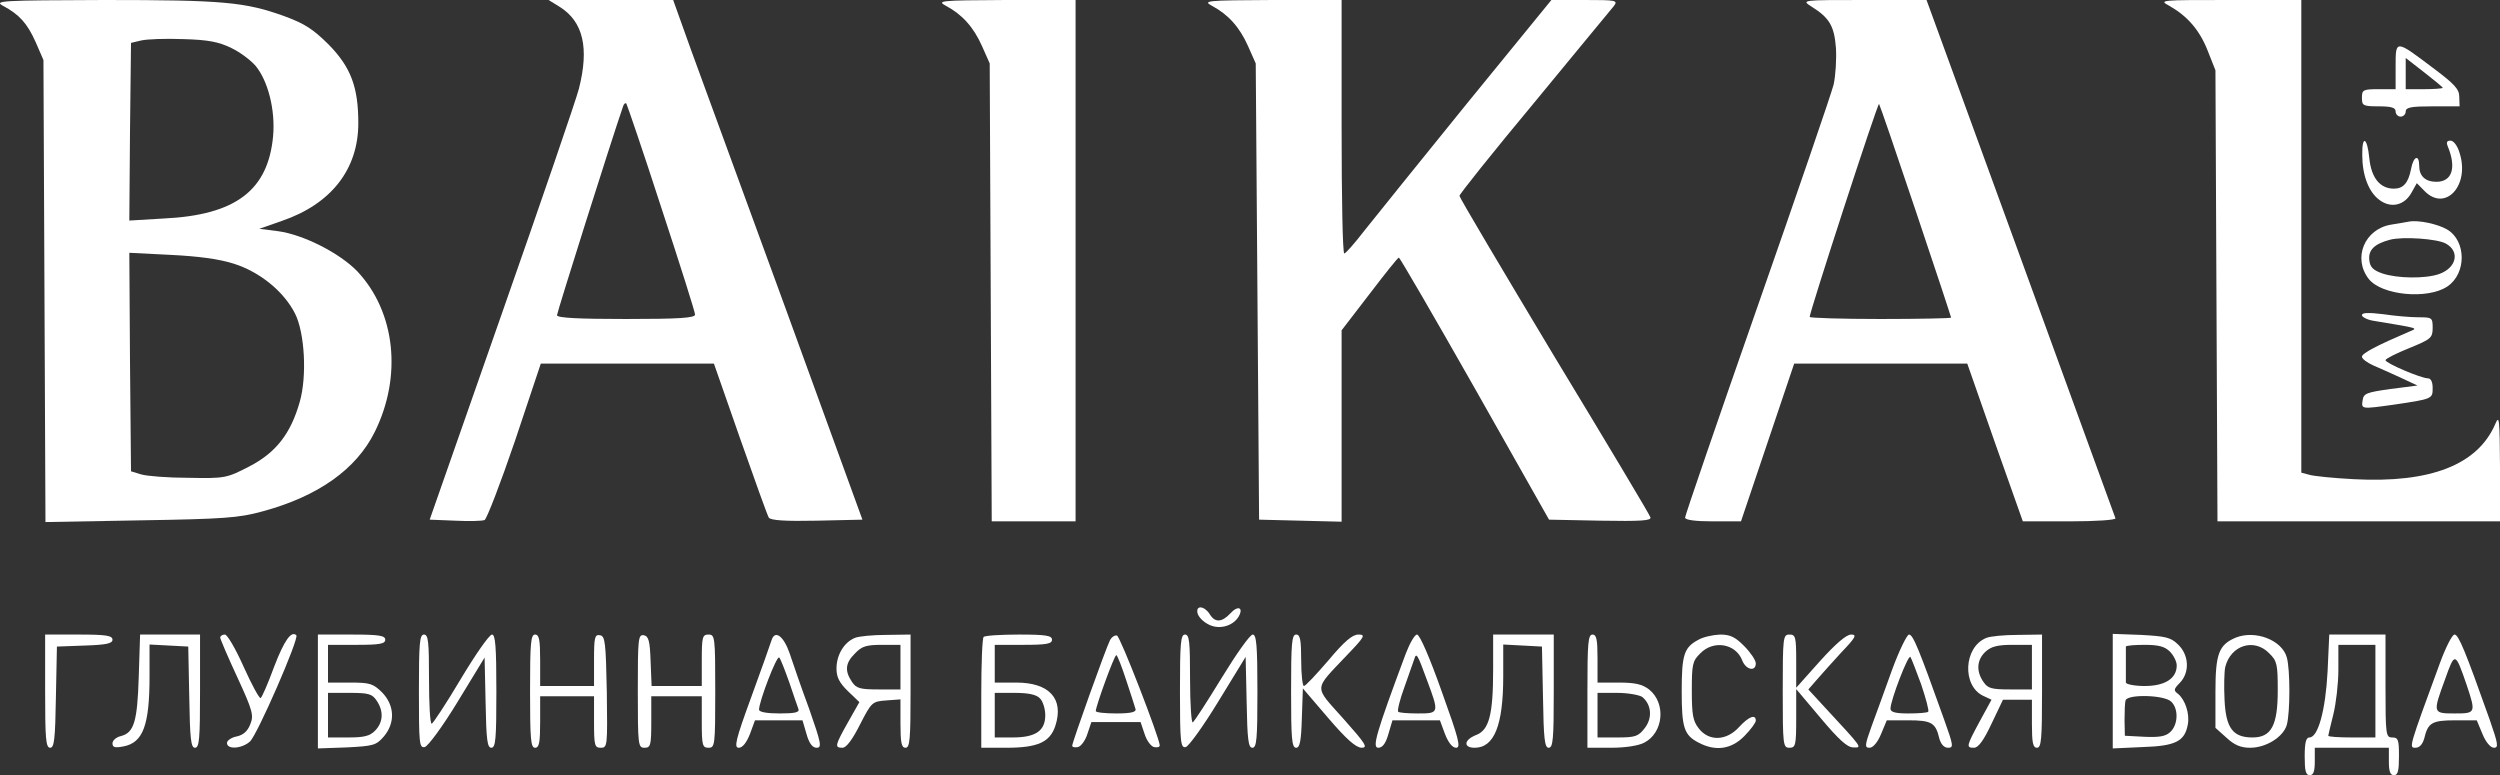
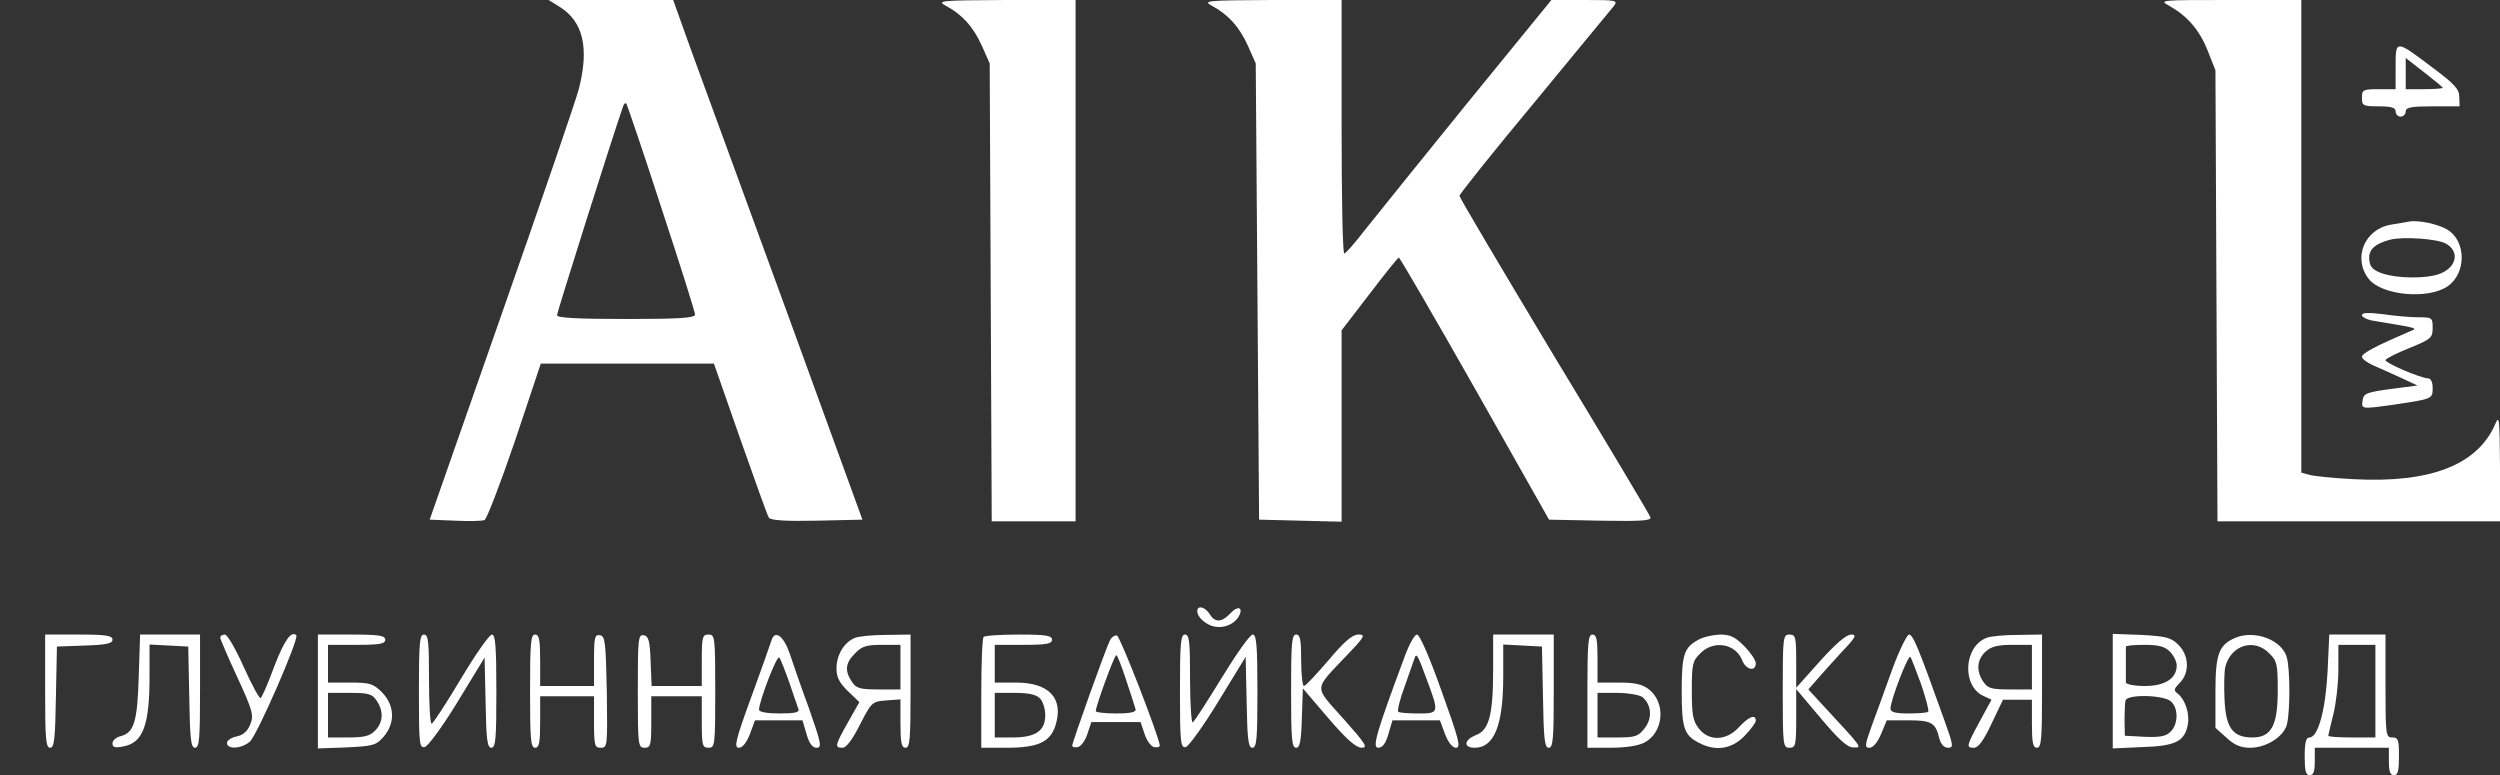
<svg xmlns="http://www.w3.org/2000/svg" width="129" height="40" viewBox="0 0 129 40" fill="none">
  <rect x="0" y="0" width="129" height="40" fill="#333333" stroke="none" />
-   <path d="M0.157 0.301C0.991 0.744 1.408 1.204 1.842 2.177L2.242 3.098L2.294 15.027L2.346 26.938L7.246 26.85C11.538 26.779 12.32 26.726 13.537 26.39C16.421 25.611 18.384 24.213 19.34 22.283C20.765 19.398 20.4 16.089 18.436 14C17.533 13.062 15.656 12.107 14.353 11.93L13.38 11.806L14.544 11.399C17.081 10.531 18.489 8.744 18.489 6.354C18.489 4.496 18.106 3.469 16.96 2.301C16.16 1.505 15.726 1.222 14.666 0.832C12.65 0.106 11.538 0 5.37 0C0.035 0.018 -0.33 0.036 0.157 0.301ZM11.938 2.478C12.39 2.691 12.946 3.115 13.189 3.398C13.832 4.177 14.214 5.682 14.092 7.027C13.832 9.823 12.164 11.098 8.445 11.275L6.673 11.381L6.708 6.797L6.76 2.213L7.281 2.089C7.577 2.018 8.55 1.983 9.453 2.018C10.739 2.053 11.295 2.16 11.938 2.478ZM12.077 13.611C13.415 14.036 14.649 15.044 15.222 16.177C15.726 17.168 15.848 19.416 15.465 20.744C14.996 22.39 14.232 23.363 12.859 24.071C11.695 24.673 11.608 24.691 9.731 24.655C8.671 24.655 7.577 24.567 7.281 24.478L6.76 24.319L6.708 18.673L6.673 13.044L8.793 13.151C10.235 13.222 11.312 13.363 12.077 13.611Z" fill="white" />
  <path d="M28.88 0.354C30.096 1.115 30.409 2.478 29.87 4.584C29.731 5.133 27.941 10.354 25.891 16.195L22.172 26.814L23.493 26.867C24.205 26.903 24.9 26.885 25.005 26.832C25.109 26.796 25.821 24.956 26.569 22.761L27.906 18.761H32.372H36.838L38.193 22.637C38.94 24.761 39.6 26.602 39.67 26.708C39.757 26.849 40.504 26.903 42.155 26.867L44.501 26.814L40.574 16.018C38.401 10.071 36.195 4.053 35.673 2.619L34.735 -8.81505e-05H31.521H28.306L28.88 0.354ZM34.127 10.726C35.083 13.628 35.865 16.106 35.865 16.23C35.865 16.407 35.065 16.46 32.303 16.46C29.887 16.46 28.741 16.407 28.741 16.265C28.741 16.124 31.538 7.257 32.146 5.504C32.181 5.363 32.268 5.292 32.32 5.345C32.355 5.398 33.189 7.823 34.127 10.726Z" fill="white" />
  <path d="M48.81 0.301C49.644 0.743 50.235 1.398 50.669 2.372L51.069 3.274L51.121 15.079L51.173 26.902H53.328H55.5V13.451V-0H51.903C48.497 0.018 48.323 0.035 48.81 0.301Z" fill="white" />
  <path d="M62.537 0.301C63.371 0.743 63.962 1.398 64.396 2.372L64.796 3.274L64.883 15.044L64.969 26.814L67.107 26.867L69.227 26.92V21.982V17.044L70.669 15.168C71.451 14.142 72.128 13.292 72.18 13.292C72.233 13.292 73.988 16.319 76.108 20.053L79.93 26.814L82.589 26.867C84.691 26.903 85.23 26.867 85.16 26.69C85.126 26.566 82.884 22.814 80.191 18.372C77.515 13.912 75.308 10.195 75.308 10.106C75.308 10.018 77.046 7.841 79.183 5.274C81.303 2.708 83.145 0.46 83.284 0.301C83.492 0.018 83.388 4.86448e-05 81.79 4.86448e-05H80.052L75.691 5.345C73.293 8.301 70.93 11.239 70.408 11.894C69.904 12.549 69.435 13.08 69.366 13.08C69.279 13.097 69.227 10.142 69.227 6.549V4.86448e-05H65.63C62.224 0.018 62.05 0.035 62.537 0.301Z" fill="white" />
-   <path d="M93.466 0.336C94.404 0.92 94.648 1.345 94.735 2.478C94.769 3.062 94.717 3.911 94.613 4.372C94.491 4.849 92.719 10.018 90.669 15.876C88.618 21.734 86.95 26.602 86.95 26.708C86.95 26.832 87.489 26.902 88.392 26.902H89.835L91.207 22.832L92.58 18.761H97.046H101.511L102.936 22.832L104.378 26.902H106.794C108.132 26.902 109.191 26.832 109.157 26.743C109.139 26.672 106.915 20.619 104.257 13.292L99.409 -0H96.177C92.962 -0 92.945 -0 93.466 0.336ZM98.853 10.885C99.861 13.876 100.677 16.354 100.677 16.389C100.677 16.425 99.044 16.46 97.028 16.46C95.03 16.46 93.379 16.407 93.379 16.354C93.379 16.088 96.889 5.292 96.959 5.363C96.993 5.398 97.845 7.876 98.853 10.885Z" fill="white" />
  <path d="M111.937 0.301C112.875 0.832 113.501 1.557 113.918 2.619L114.317 3.628L114.369 15.257L114.422 26.902H121.702H129V24.106C128.983 21.628 128.965 21.38 128.757 21.876C127.853 23.982 125.421 24.938 121.459 24.726C120.399 24.672 119.356 24.566 119.148 24.495L118.748 24.389V12.194V-0H115.064C111.45 -0 111.381 -0 111.937 0.301Z" fill="white" />
  <path d="M123.614 3.434V4.602H122.745C121.928 4.602 121.876 4.637 121.876 5.044C121.876 5.451 121.928 5.487 122.745 5.487C123.405 5.487 123.614 5.558 123.614 5.752C123.614 5.894 123.735 6.018 123.874 6.018C124.013 6.018 124.135 5.894 124.135 5.752C124.135 5.54 124.413 5.487 125.525 5.487H126.915L126.898 4.991C126.898 4.602 126.654 4.336 125.542 3.505C123.596 2.036 123.614 2.036 123.614 3.434ZM126.046 4.531C126.046 4.566 125.612 4.602 125.091 4.602H124.135V3.805V2.991L125.091 3.735C125.612 4.142 126.046 4.496 126.046 4.531Z" fill="white" />
-   <path d="M121.893 8C121.893 9.044 122.224 9.912 122.78 10.319C123.37 10.761 124.065 10.602 124.43 9.947L124.708 9.451L125.108 9.858C126.185 10.956 127.454 9.558 126.915 7.894C126.811 7.522 126.602 7.257 126.446 7.257C126.255 7.257 126.22 7.345 126.307 7.558C126.759 8.655 126.533 9.381 125.716 9.381C125.143 9.381 124.83 9.08 124.83 8.549C124.83 7.947 124.535 8.053 124.413 8.708C124.274 9.434 124.013 9.735 123.527 9.735C122.814 9.735 122.363 9.186 122.258 8.177C122.154 7.08 121.876 6.938 121.893 8Z" fill="white" />
  <path d="M124.308 11.434C124.169 11.451 123.752 11.54 123.37 11.593C122.015 11.823 121.389 13.31 122.223 14.389C122.884 15.239 125.264 15.469 126.289 14.779C127.28 14.106 127.262 12.425 126.272 11.841C125.785 11.558 124.795 11.345 124.308 11.434ZM126.202 12.566C126.95 12.974 126.758 13.823 125.855 14.142C125.142 14.389 123.7 14.372 122.918 14.106C122.467 13.947 122.293 13.788 122.258 13.434C122.189 12.903 122.519 12.584 123.318 12.372C123.978 12.195 125.751 12.319 126.202 12.566Z" fill="white" />
  <path d="M121.876 16.265C121.876 16.354 122.137 16.496 122.449 16.549C124.899 16.956 124.778 16.92 124.309 17.115C122.658 17.823 121.876 18.23 121.876 18.407C121.876 18.513 122.137 18.708 122.449 18.85C122.745 18.974 123.405 19.274 123.874 19.487L124.743 19.894L123.353 20.071C122.102 20.248 121.963 20.301 121.911 20.655C121.841 21.115 121.841 21.115 123.492 20.885C125.525 20.584 125.525 20.584 125.525 20.018C125.525 19.717 125.438 19.522 125.282 19.522C124.934 19.522 123.092 18.743 123.092 18.584C123.092 18.513 123.648 18.23 124.309 17.965C125.438 17.505 125.525 17.434 125.525 16.92C125.525 16.389 125.49 16.372 124.795 16.372C124.378 16.372 123.561 16.301 122.971 16.212C122.223 16.124 121.876 16.124 121.876 16.265Z" fill="white" />
  <path d="M61.79 31.628C61.824 31.805 62.05 32.053 62.311 32.195C62.849 32.513 63.597 32.336 63.91 31.823C64.188 31.345 63.875 31.221 63.492 31.646C63.041 32.124 62.693 32.142 62.415 31.681C62.137 31.257 61.703 31.221 61.79 31.628Z" fill="white" />
  <path d="M2.329 35.664C2.329 38.124 2.364 38.584 2.59 38.584C2.798 38.584 2.85 38.142 2.885 35.965L2.937 33.363L4.379 33.31C5.492 33.274 5.804 33.203 5.804 33.009C5.804 32.796 5.474 32.743 4.067 32.743H2.329V35.664Z" fill="white" />
  <path d="M7.16 34.903C7.09 37.239 6.916 37.805 6.239 37.982C5.995 38.035 5.804 38.212 5.804 38.354C5.804 38.566 5.926 38.602 6.378 38.513C7.385 38.319 7.716 37.416 7.716 34.903V33.257L8.723 33.31L9.714 33.363L9.766 35.965C9.801 38.142 9.853 38.584 10.061 38.584C10.287 38.584 10.322 38.124 10.322 35.664V32.743H8.775H7.229L7.16 34.903Z" fill="white" />
  <path d="M11.364 32.903C11.364 32.974 11.764 33.912 12.25 34.956C13.05 36.69 13.102 36.92 12.911 37.381C12.772 37.735 12.546 37.929 12.216 38C11.938 38.053 11.712 38.212 11.712 38.336C11.712 38.69 12.476 38.637 12.893 38.266C13.258 37.965 15.448 32.938 15.291 32.779C15.031 32.531 14.666 33.044 14.144 34.407C13.832 35.257 13.519 35.982 13.449 36.018C13.38 36.053 12.998 35.345 12.581 34.425C12.164 33.487 11.729 32.743 11.607 32.743C11.469 32.743 11.364 32.814 11.364 32.903Z" fill="white" />
  <path d="M16.403 35.681V38.619L17.898 38.566C19.27 38.495 19.409 38.46 19.809 38C20.4 37.292 20.365 36.407 19.722 35.734C19.253 35.274 19.097 35.221 18.071 35.221H16.925V34.248V33.274H18.402C19.601 33.274 19.878 33.221 19.878 33.009C19.878 32.796 19.566 32.743 18.141 32.743H16.403V35.681ZM19.427 36.141C19.809 36.69 19.774 37.274 19.357 37.699C19.079 37.982 18.784 38.053 17.967 38.053H16.925V36.903V35.752H18.037C19.01 35.752 19.201 35.805 19.427 36.141Z" fill="white" />
  <path d="M21.616 35.681C21.616 38.354 21.634 38.602 21.912 38.549C22.085 38.513 22.85 37.469 23.614 36.212L25.005 33.929L25.057 36.265C25.091 38.159 25.143 38.584 25.352 38.584C25.578 38.584 25.613 38.124 25.613 35.664C25.613 33.345 25.561 32.743 25.387 32.743C25.248 32.743 24.535 33.77 23.771 35.044C23.024 36.301 22.346 37.327 22.276 37.345C22.19 37.345 22.137 36.301 22.137 35.044C22.137 33.115 22.103 32.743 21.877 32.743C21.651 32.743 21.616 33.186 21.616 35.681Z" fill="white" />
  <path d="M27.351 35.664C27.351 38.142 27.385 38.584 27.611 38.584C27.82 38.584 27.872 38.319 27.872 37.257V35.929H29.262H30.652V37.257C30.652 38.478 30.687 38.584 31 38.584C31.347 38.584 31.347 38.495 31.312 35.717C31.26 33.133 31.225 32.832 30.965 32.779C30.687 32.726 30.652 32.885 30.652 34.053V35.398H29.262H27.872V34.071C27.872 33.009 27.82 32.743 27.611 32.743C27.385 32.743 27.351 33.186 27.351 35.664Z" fill="white" />
  <path d="M32.911 35.646C32.911 38.46 32.928 38.584 33.258 38.584C33.571 38.584 33.606 38.46 33.606 37.257V35.929H34.909H36.212V37.257C36.212 38.46 36.247 38.584 36.56 38.584C36.89 38.584 36.907 38.46 36.907 35.664C36.907 32.867 36.89 32.743 36.56 32.743C36.247 32.743 36.212 32.867 36.212 34.071V35.398H34.909H33.623L33.571 34.124C33.536 33.062 33.467 32.832 33.223 32.779C32.928 32.726 32.911 32.956 32.911 35.646Z" fill="white" />
  <path d="M39.809 33.044C39.757 33.221 39.288 34.531 38.767 35.965C37.95 38.195 37.863 38.584 38.124 38.584C38.315 38.584 38.523 38.319 38.697 37.876L38.958 37.168H40.191H41.408L41.616 37.876C41.755 38.372 41.929 38.584 42.138 38.584C42.416 38.584 42.381 38.372 41.755 36.584C41.355 35.504 40.904 34.195 40.747 33.717C40.435 32.814 39.983 32.478 39.809 33.044ZM40.73 35.221C40.938 35.858 41.164 36.478 41.199 36.584C41.269 36.761 41.008 36.814 40.226 36.814C39.583 36.814 39.166 36.743 39.166 36.619C39.166 36.195 40.087 33.788 40.209 33.929C40.278 34 40.504 34.584 40.73 35.221Z" fill="white" />
  <path d="M44.101 32.92C43.545 33.15 43.163 33.805 43.163 34.495C43.163 34.938 43.302 35.221 43.753 35.664L44.344 36.23L43.753 37.274C43.076 38.478 43.058 38.584 43.475 38.584C43.666 38.584 43.979 38.177 44.379 37.38C44.97 36.23 45.005 36.195 45.734 36.142L46.464 36.088V37.327C46.464 38.319 46.516 38.584 46.725 38.584C46.951 38.584 46.985 38.142 46.985 35.664V32.743L45.734 32.761C45.039 32.761 44.292 32.832 44.101 32.92ZM46.464 34.425V35.575H45.352C44.379 35.575 44.188 35.522 43.962 35.186C43.58 34.619 43.614 34.212 44.118 33.717C44.466 33.345 44.709 33.274 45.508 33.274H46.464V34.425Z" fill="white" />
  <path d="M50.756 32.867C50.686 32.92 50.634 34.248 50.634 35.788V38.584H51.938C53.536 38.584 54.179 38.301 54.457 37.451C54.909 36.053 54.144 35.221 52.441 35.221H51.329V34.248V33.274H52.806C54.005 33.274 54.283 33.221 54.283 33.009C54.283 32.796 53.971 32.743 52.58 32.743C51.642 32.743 50.808 32.796 50.756 32.867ZM53.658 36.035C53.814 36.177 53.936 36.584 53.936 36.903C53.936 37.717 53.432 38.053 52.25 38.053H51.329V36.903V35.752H52.355C53.067 35.752 53.484 35.841 53.658 36.035Z" fill="white" />
  <path d="M57.272 33.044C57.063 33.451 55.326 38.301 55.326 38.478C55.326 38.549 55.447 38.584 55.621 38.549C55.778 38.513 56.003 38.212 56.108 37.876L56.316 37.257H57.585H58.853L59.062 37.876C59.166 38.212 59.392 38.513 59.548 38.549C59.722 38.584 59.843 38.549 59.843 38.46C59.809 38.018 57.81 32.85 57.637 32.797C57.532 32.761 57.359 32.867 57.272 33.044ZM58.106 35.08C58.349 35.788 58.558 36.478 58.592 36.584C58.645 36.743 58.349 36.814 57.602 36.814C57.011 36.814 56.542 36.761 56.542 36.69C56.542 36.443 57.498 33.805 57.602 33.805C57.654 33.805 57.88 34.389 58.106 35.08Z" fill="white" />
  <path d="M60.886 35.681C60.886 38.319 60.921 38.602 61.182 38.549C61.338 38.513 62.103 37.451 62.867 36.195L64.275 33.894L64.327 36.23C64.361 38.159 64.414 38.584 64.622 38.584C64.848 38.584 64.883 38.124 64.883 35.664C64.883 33.274 64.831 32.743 64.639 32.743C64.5 32.743 63.788 33.752 63.041 34.973C62.294 36.195 61.633 37.221 61.547 37.274C61.477 37.327 61.407 36.319 61.407 35.062C61.407 33.115 61.373 32.743 61.147 32.743C60.921 32.743 60.886 33.186 60.886 35.681Z" fill="white" />
  <path d="M66.62 35.664C66.62 38.106 66.655 38.584 66.881 38.584C67.072 38.584 67.141 38.248 67.176 37.044L67.228 35.522L68.531 37.044C69.47 38.142 69.956 38.566 70.252 38.584C70.599 38.584 70.478 38.389 69.313 37.08C67.784 35.363 67.767 35.646 69.47 33.841C70.425 32.849 70.478 32.743 70.095 32.743C69.782 32.743 69.365 33.097 68.549 34.071C67.923 34.796 67.367 35.398 67.28 35.398C67.211 35.398 67.141 34.796 67.141 34.071C67.141 33.009 67.089 32.743 66.881 32.743C66.655 32.743 66.62 33.186 66.62 35.664Z" fill="white" />
  <path d="M72.528 33.752C70.999 37.858 70.79 38.584 71.12 38.584C71.329 38.584 71.503 38.372 71.642 37.876L71.85 37.168H73.067H74.3L74.561 37.876C74.735 38.319 74.943 38.584 75.134 38.584C75.395 38.584 75.273 38.124 74.387 35.664C73.779 33.947 73.258 32.743 73.119 32.743C72.997 32.743 72.736 33.203 72.528 33.752ZM73.64 35.115C74.265 36.796 74.265 36.814 73.171 36.814C72.65 36.814 72.198 36.779 72.146 36.726C72.093 36.672 72.232 36.088 72.476 35.434C72.702 34.779 72.927 34.142 72.98 34C73.084 33.664 73.136 33.734 73.64 35.115Z" fill="white" />
  <path d="M77.046 34.549C77.046 36.885 76.837 37.681 76.16 37.929C75.534 38.177 75.499 38.584 76.09 38.584C77.098 38.584 77.567 37.434 77.567 34.903V33.257L78.575 33.31L79.565 33.363L79.618 35.965C79.652 38.142 79.704 38.584 79.913 38.584C80.139 38.584 80.174 38.124 80.174 35.664V32.743H78.61H77.046V34.549Z" fill="white" />
  <path d="M81.911 35.664V38.584H83.127C83.875 38.584 84.552 38.478 84.848 38.319C85.838 37.805 85.977 36.283 85.091 35.575C84.743 35.31 84.379 35.221 83.544 35.221H82.432V33.982C82.432 32.991 82.38 32.743 82.172 32.743C81.946 32.743 81.911 33.186 81.911 35.664ZM84.743 35.965C85.213 36.354 85.282 37.044 84.865 37.575C84.535 38 84.379 38.053 83.458 38.053H82.432V36.903V35.752H83.44C83.996 35.752 84.587 35.858 84.743 35.965Z" fill="white" />
  <path d="M87.61 33.027C86.898 33.416 86.776 33.788 86.776 35.664C86.776 37.558 86.898 37.929 87.645 38.319C88.514 38.779 89.331 38.673 90.008 37.982C90.338 37.646 90.599 37.292 90.599 37.186C90.599 36.832 90.234 36.974 89.73 37.522C89.087 38.23 88.184 38.266 87.662 37.593C87.35 37.204 87.298 36.867 87.298 35.628C87.298 34.283 87.332 34.106 87.732 33.717C88.41 33.009 89.574 33.204 89.904 34.089C90.095 34.566 90.599 34.673 90.599 34.23C90.599 34.071 90.338 33.681 90.008 33.345C89.539 32.867 89.278 32.743 88.757 32.743C88.375 32.761 87.871 32.867 87.61 33.027Z" fill="white" />
  <path d="M91.989 35.664C91.989 38.46 92.007 38.584 92.337 38.584C92.65 38.584 92.684 38.46 92.684 37.08V35.557L93.953 37.062C94.874 38.159 95.325 38.566 95.621 38.566C96.107 38.584 96.142 38.637 94.092 36.425L93.31 35.575L93.727 35.097C93.97 34.814 94.543 34.177 95.013 33.664C95.76 32.885 95.829 32.743 95.517 32.743C95.273 32.743 94.717 33.221 93.918 34.106L92.684 35.487V34.106C92.684 32.867 92.65 32.743 92.337 32.743C92.007 32.743 91.989 32.867 91.989 35.664Z" fill="white" />
  <path d="M97.636 34.549C97.272 35.557 96.802 36.867 96.576 37.469C96.212 38.478 96.212 38.584 96.472 38.584C96.646 38.584 96.889 38.301 97.063 37.876L97.358 37.168H98.47C99.669 37.168 99.878 37.292 100.069 38.106C100.156 38.407 100.312 38.584 100.521 38.584C100.816 38.584 100.799 38.478 100.312 37.115C99.009 33.469 98.714 32.743 98.505 32.743C98.401 32.743 98.001 33.557 97.636 34.549ZM99.131 35.31C99.374 36.035 99.548 36.672 99.496 36.726C99.444 36.779 98.992 36.814 98.47 36.814C97.793 36.814 97.549 36.743 97.549 36.566C97.549 36.142 98.453 33.788 98.575 33.894C98.627 33.965 98.87 34.602 99.131 35.31Z" fill="white" />
  <path d="M102.484 32.92C101.32 33.398 101.233 35.398 102.345 35.911L102.762 36.106L102.154 37.221C101.459 38.513 101.442 38.584 101.859 38.584C102.085 38.584 102.363 38.195 102.762 37.345L103.353 36.106H104.1H104.847V37.345C104.847 38.336 104.9 38.584 105.108 38.584C105.334 38.584 105.369 38.142 105.369 35.664V32.743L104.118 32.761C103.423 32.761 102.675 32.832 102.484 32.92ZM104.847 34.425V35.575H103.735C102.762 35.575 102.571 35.522 102.345 35.186C101.963 34.637 101.998 34.053 102.45 33.628C102.745 33.363 103.058 33.274 103.84 33.274H104.847V34.425Z" fill="white" />
  <path d="M109.018 35.664V38.619L110.564 38.548C112.267 38.495 112.736 38.248 112.892 37.38C112.997 36.832 112.753 36.106 112.389 35.805C112.145 35.628 112.163 35.557 112.475 35.239C112.997 34.708 112.962 33.805 112.389 33.257C112.006 32.885 111.746 32.832 110.477 32.761L109.018 32.708V35.664ZM111.971 33.628C112.163 33.823 112.319 34.141 112.319 34.336C112.319 35.009 111.711 35.398 110.668 35.398C110.147 35.398 109.713 35.31 109.695 35.221C109.695 35.115 109.695 34.69 109.695 34.248C109.695 33.805 109.695 33.416 109.695 33.363C109.713 33.31 110.147 33.274 110.668 33.274C111.398 33.274 111.711 33.363 111.971 33.628ZM112.041 36.212C112.423 36.584 112.389 37.398 111.989 37.77C111.746 38 111.415 38.053 110.651 38.018L109.643 37.965L109.626 37.168C109.626 36.725 109.643 36.265 109.678 36.141C109.782 35.805 111.711 35.858 112.041 36.212Z" fill="white" />
  <path d="M115.36 32.903C114.491 33.274 114.317 33.734 114.317 35.699V37.557L114.891 38.071C115.29 38.442 115.621 38.584 116.107 38.584C116.941 38.584 117.827 38.018 118.001 37.398C118.175 36.743 118.175 34.549 118.001 33.929C117.758 33.026 116.368 32.495 115.36 32.903ZM117.098 33.717C117.497 34.106 117.532 34.283 117.532 35.628C117.532 37.434 117.202 38.053 116.229 38.053C115.221 38.053 114.856 37.575 114.787 36.124C114.752 35.434 114.769 34.672 114.821 34.425C115.099 33.292 116.316 32.903 117.098 33.717Z" fill="white" />
  <path d="M120.104 34.637C119.999 36.637 119.617 38.053 119.165 38.053C118.991 38.053 118.922 38.319 118.922 39.026C118.922 39.77 118.974 40 119.183 40C119.374 40 119.443 39.805 119.443 39.292V38.584H121.355H123.266V39.292C123.266 39.805 123.335 40 123.527 40C123.735 40 123.787 39.77 123.787 39.026C123.787 38.177 123.752 38.053 123.44 38.053C123.11 38.053 123.092 37.929 123.092 35.398V32.743H121.633H120.19L120.104 34.637ZM122.571 35.664V38.053H121.355C120.694 38.053 120.138 38.018 120.138 37.965C120.138 37.929 120.26 37.434 120.399 36.867C120.538 36.319 120.66 35.274 120.66 34.566V33.274H121.615H122.571V35.664Z" fill="white" />
-   <path d="M125.907 34.195C124.291 38.602 124.291 38.584 124.638 38.584C124.847 38.584 125.003 38.407 125.09 38.106C125.281 37.292 125.49 37.168 126.689 37.168H127.801L128.096 37.876C128.27 38.301 128.513 38.584 128.687 38.584C128.93 38.584 128.913 38.407 128.461 37.115C127.21 33.593 126.863 32.743 126.654 32.743C126.532 32.743 126.202 33.398 125.907 34.195ZM127.28 35.345C127.766 36.796 127.749 36.814 126.654 36.814C125.525 36.814 125.525 36.796 126.168 35.044C126.671 33.628 126.689 33.628 127.28 35.345Z" fill="white" />
</svg>